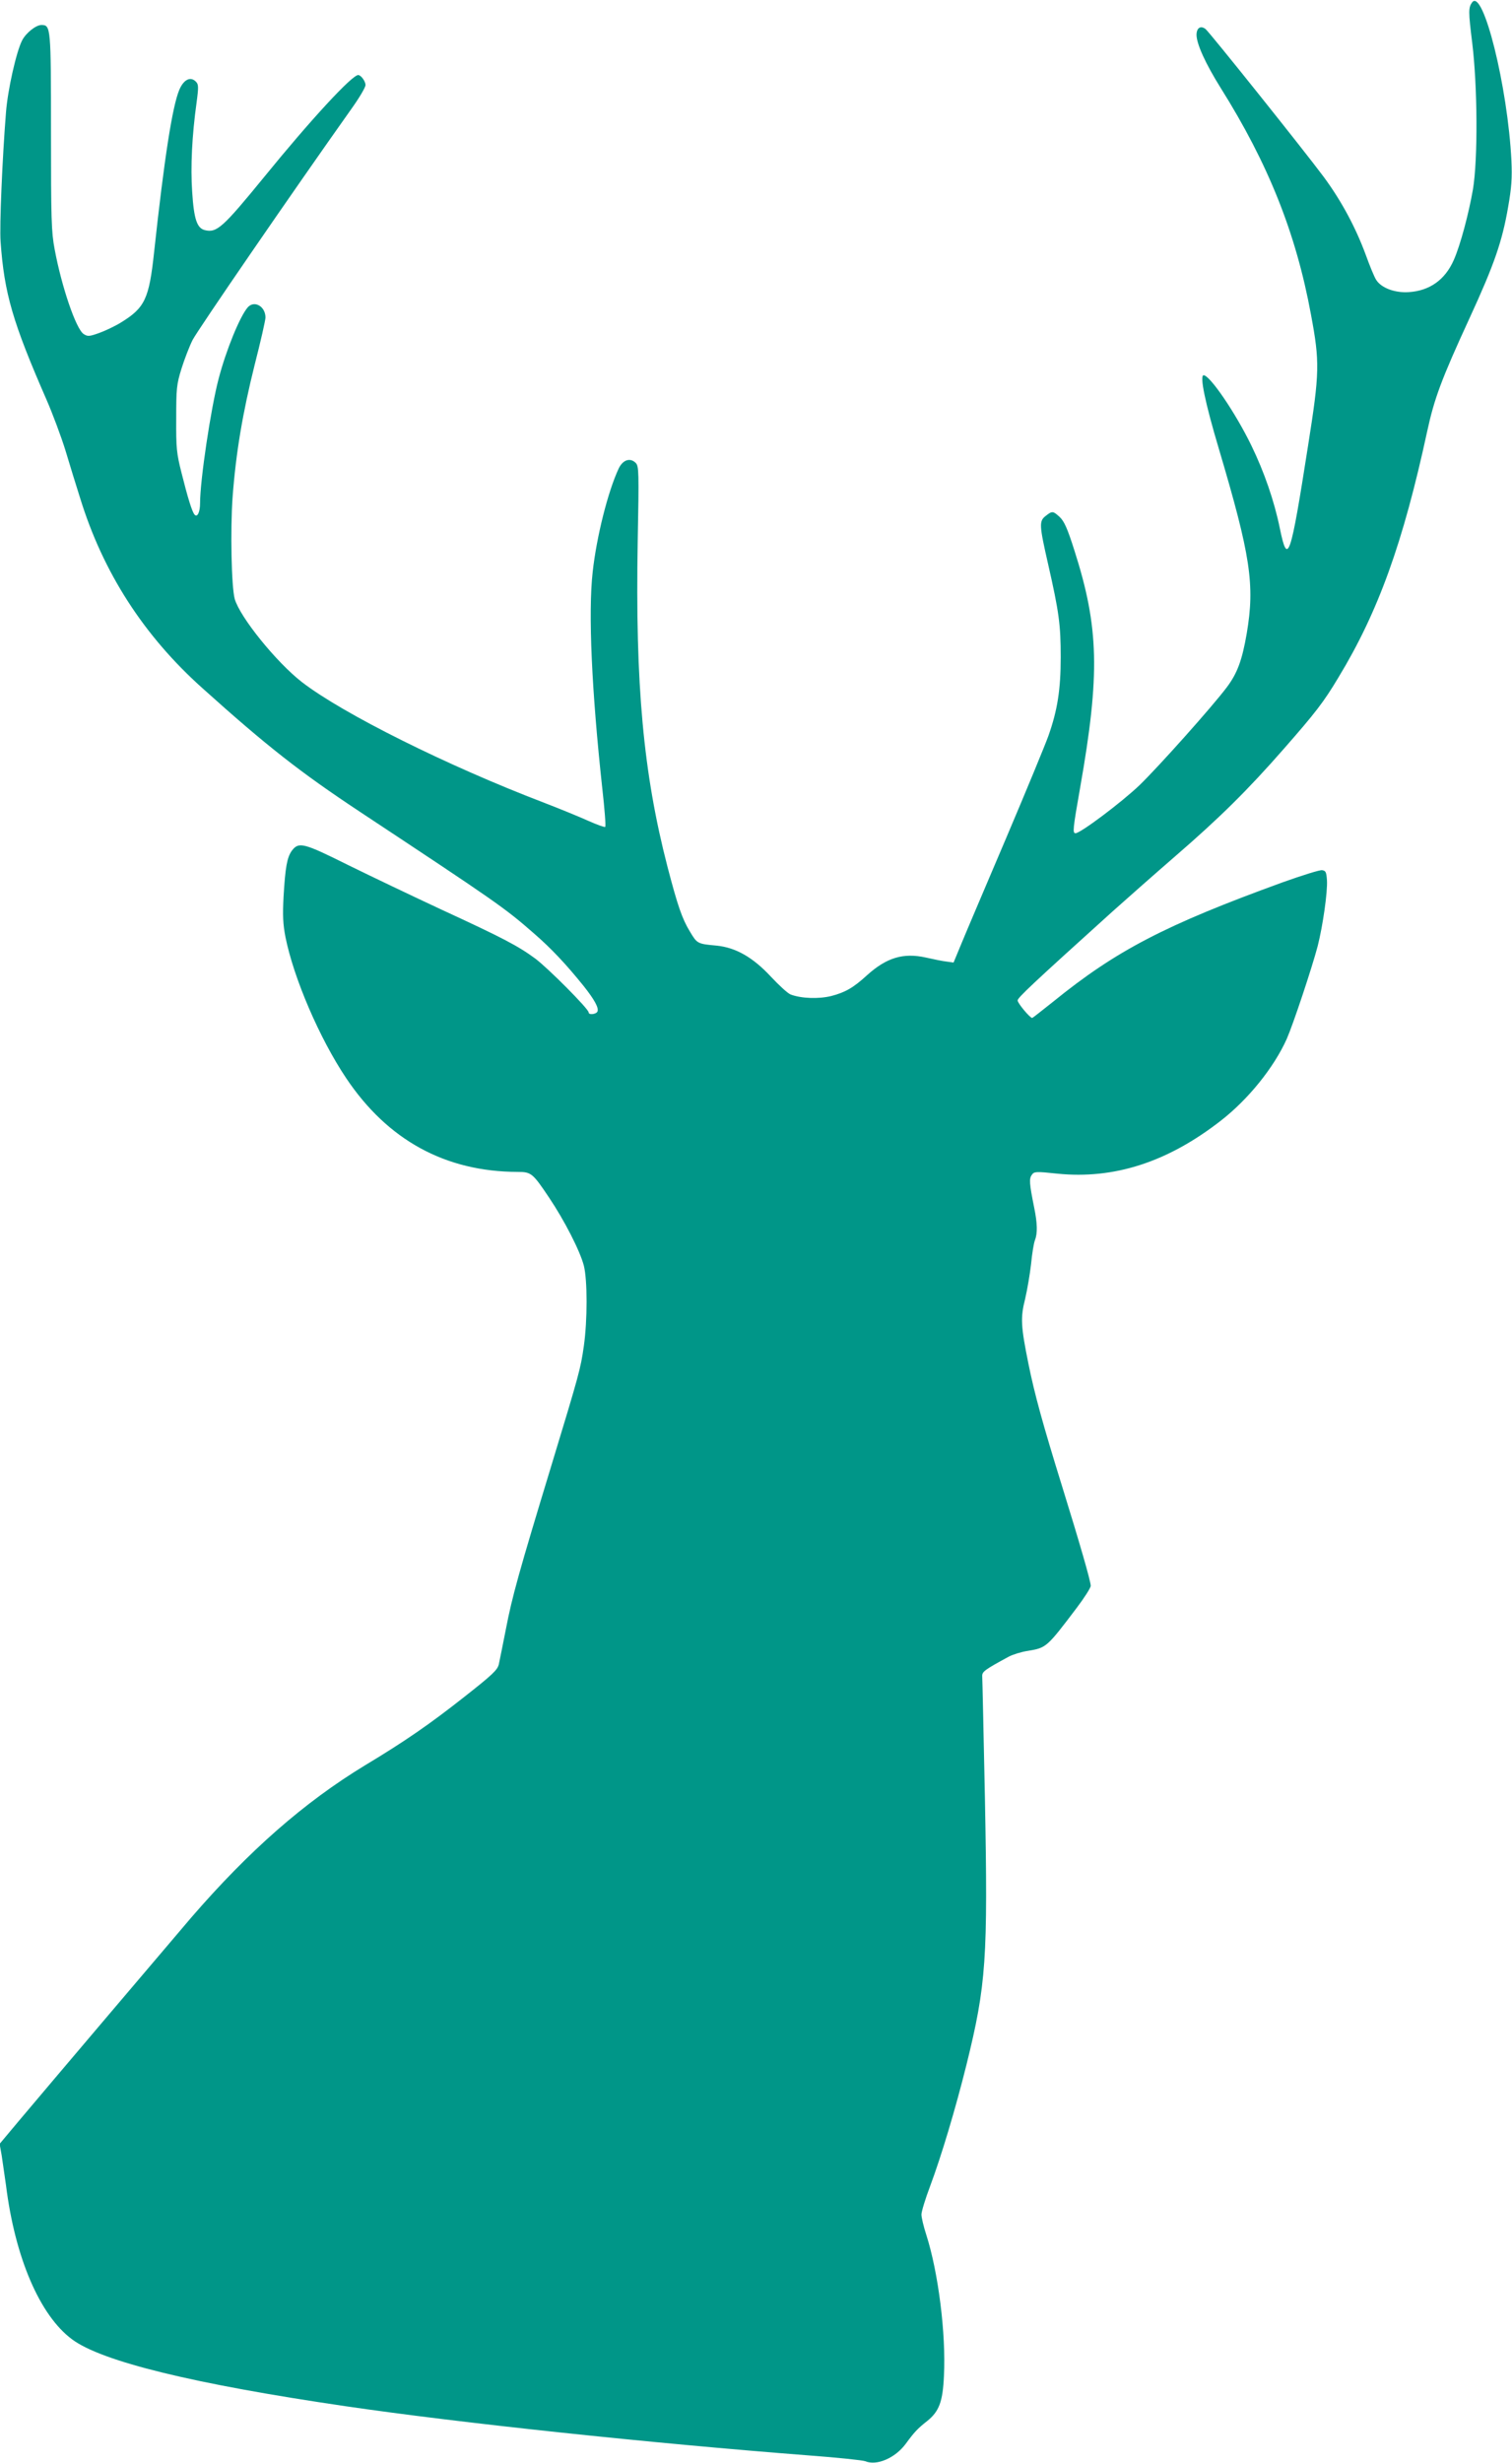
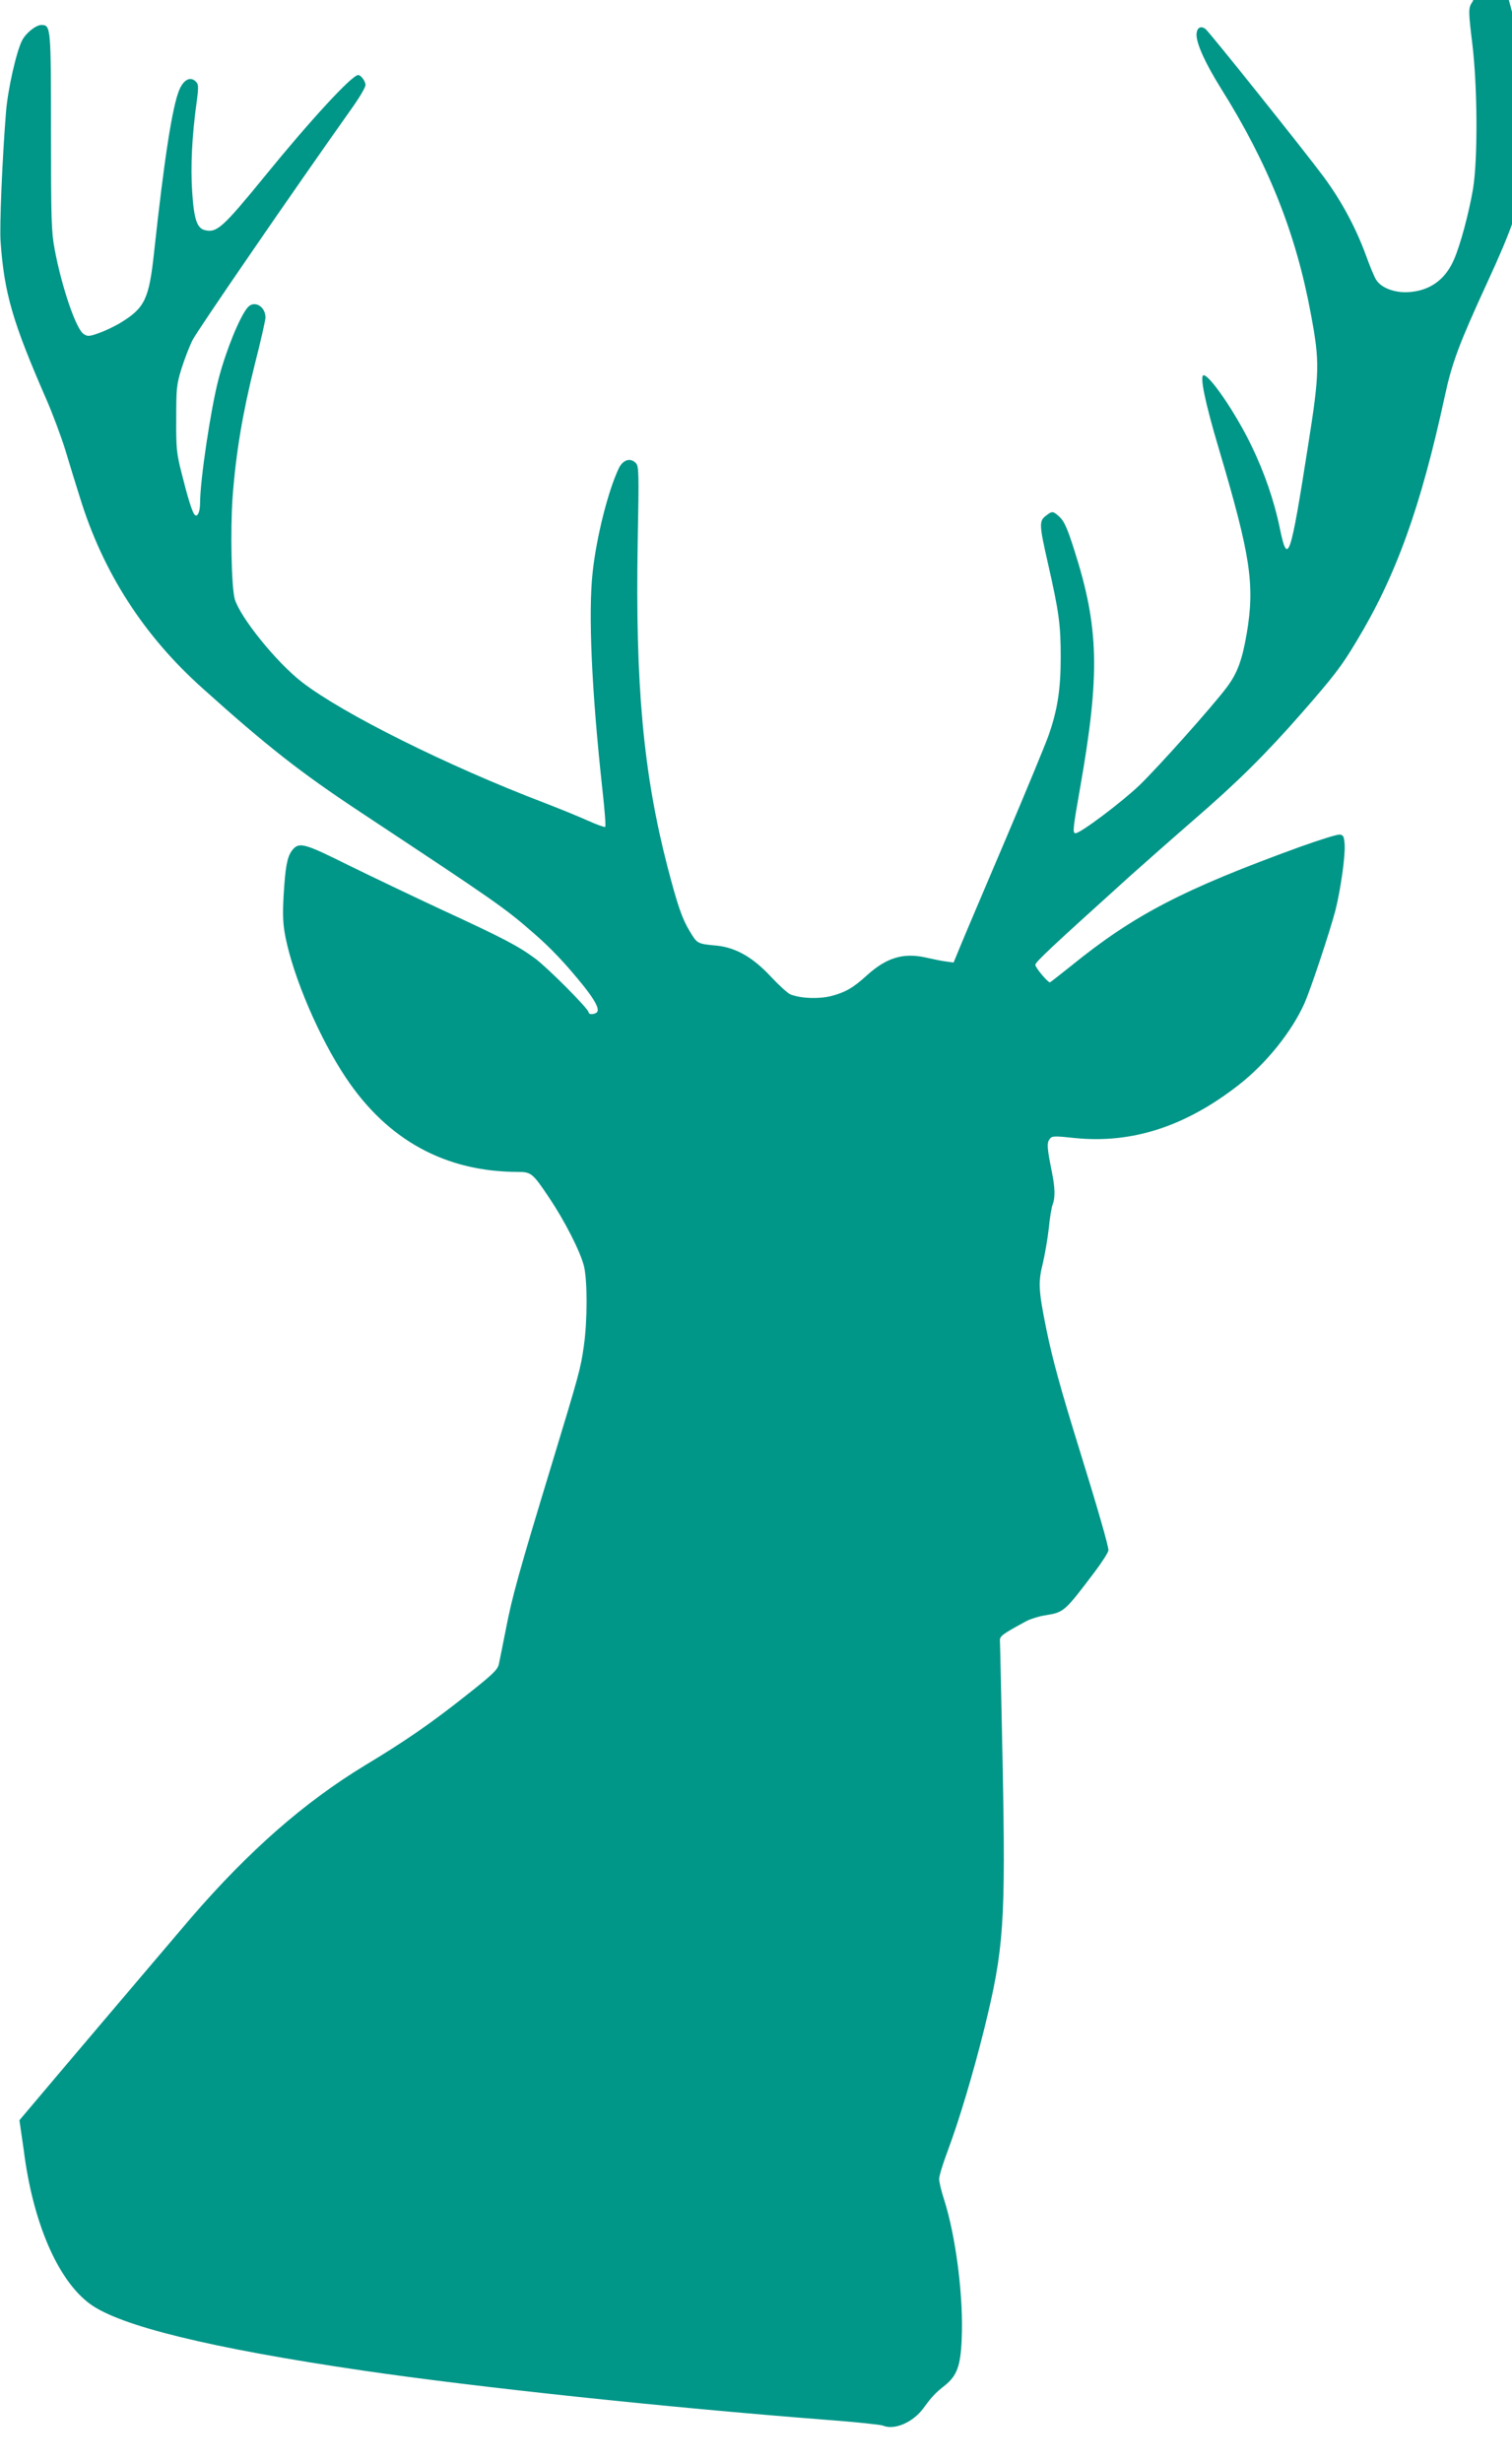
<svg xmlns="http://www.w3.org/2000/svg" version="1.0" width="786pt" height="1280pt" viewBox="0 0 786 1280" preserveAspectRatio="xMidYMid meet">
  <g transform="translate(0,1280) scale(0.1,-0.1)" fill="#009688" stroke="none">
-     <path d="M7653 12788 c-20 -27 -20 -48 0 -209 28 -227 30 -607 4 -763 -22 -127 -66 -292 -100 -368 -45 -102 -125 -159 -233 -166 -72 -5 -142 21 -169 62 -10 14 -34 73 -55 131 -53 144 -128 283 -219 406 -101 136 -592 750 -614 768 -26 20 -47 6 -47 -31 1 -48 47 -149 125 -274 248 -395 392 -755 470 -1179 46 -246 45 -301 -15 -680 -92 -588 -106 -630 -147 -430 -29 142 -81 292 -148 430 -83 171 -216 365 -248 365 -22 0 8 -144 79 -382 165 -556 188 -706 145 -960 -24 -139 -49 -207 -104 -280 -76 -101 -353 -411 -453 -508 -92 -88 -307 -250 -333 -250 -16 0 -14 21 24 237 104 590 98 833 -30 1233 -36 114 -53 151 -76 173 -35 32 -39 33 -73 6 -35 -27 -34 -47 13 -253 56 -246 65 -313 65 -481 0 -169 -17 -276 -64 -409 -16 -45 -115 -285 -220 -532 -105 -247 -210 -493 -232 -547 l-41 -99 -36 5 c-20 2 -68 12 -108 21 -117 26 -204 0 -306 -92 -71 -65 -113 -89 -186 -108 -65 -16 -156 -13 -211 8 -14 5 -60 47 -103 93 -93 100 -182 151 -282 161 -99 9 -101 10 -138 72 -41 67 -64 134 -117 337 -126 487 -168 947 -155 1691 7 363 6 391 -10 408 -29 29 -67 17 -89 -29 -56 -120 -115 -355 -135 -537 -24 -213 -5 -621 50 -1126 12 -106 19 -196 15 -199 -3 -3 -42 11 -87 31 -44 20 -149 63 -232 95 -500 191 -1043 461 -1257 626 -133 103 -323 338 -350 433 -17 64 -23 356 -11 527 17 230 52 438 115 690 31 121 56 231 56 245 0 58 -58 91 -92 53 -41 -47 -113 -223 -152 -373 -40 -153 -96 -525 -96 -645 0 -46 -14 -75 -28 -60 -13 13 -36 88 -69 220 -25 99 -28 127 -27 280 0 156 2 177 27 258 15 48 41 116 58 150 26 51 517 766 827 1203 40 56 72 110 72 122 0 20 -24 52 -38 52 -32 0 -244 -229 -489 -530 -215 -263 -246 -291 -308 -276 -41 10 -57 57 -66 199 -9 131 -1 292 23 465 11 82 10 94 -4 108 -28 28 -63 11 -86 -43 -36 -86 -78 -354 -131 -844 -26 -243 -48 -289 -174 -366 -31 -19 -82 -43 -113 -54 -51 -18 -58 -18 -79 -5 -40 26 -115 247 -151 441 -17 89 -19 158 -19 610 0 547 -1 555 -50 555 -28 0 -80 -41 -100 -80 -30 -58 -75 -257 -84 -375 -19 -238 -34 -592 -28 -670 19 -270 63 -420 240 -825 30 -69 74 -186 97 -260 22 -74 57 -187 77 -250 119 -385 330 -713 635 -986 337 -303 510 -438 818 -642 706 -467 752 -498 906 -633 90 -78 166 -159 258 -273 57 -72 79 -113 72 -132 -6 -15 -46 -20 -46 -5 0 18 -211 230 -278 280 -90 66 -168 107 -487 254 -148 69 -366 173 -484 231 -233 116 -258 123 -294 75 -25 -35 -34 -86 -43 -239 -5 -99 -3 -143 10 -210 43 -214 177 -526 315 -732 216 -323 516 -487 892 -488 70 0 78 -6 163 -133 80 -119 161 -277 181 -354 19 -74 19 -285 0 -418 -17 -119 -23 -141 -170 -625 -167 -549 -203 -678 -235 -845 -16 -82 -33 -165 -37 -184 -7 -29 -33 -54 -178 -168 -180 -142 -310 -232 -518 -357 -316 -192 -602 -443 -903 -791 -77 -90 -757 -891 -893 -1053 l-103 -123 11 -62 c5 -34 15 -102 22 -152 47 -377 176 -678 344 -802 155 -115 630 -231 1420 -347 593 -87 1582 -192 2410 -256 149 -11 280 -25 293 -30 59 -25 155 16 210 90 44 60 61 79 112 119 62 50 81 100 87 235 11 217 -29 537 -92 733 -14 43 -25 90 -25 105 0 15 20 81 45 147 59 158 132 402 189 631 103 417 112 550 96 1385 -7 336 -13 621 -14 634 -1 24 11 33 138 102 21 11 65 25 99 30 96 16 98 17 253 222 41 54 74 106 74 116 0 24 -57 221 -150 521 -98 316 -142 475 -174 634 -39 193 -42 238 -17 336 11 47 25 129 31 182 5 53 14 108 20 123 14 36 13 87 -4 170 -25 124 -27 150 -12 170 12 17 20 18 132 6 296 -30 574 60 850 275 143 111 276 276 343 425 33 75 131 369 161 483 27 107 52 283 48 342 -3 42 -6 49 -25 52 -12 2 -104 -27 -205 -63 -611 -222 -865 -354 -1194 -621 -58 -46 -106 -84 -108 -84 -12 0 -76 77 -76 91 0 14 74 84 494 463 67 60 213 189 326 287 229 198 377 344 565 559 163 186 206 241 283 370 207 341 336 700 461 1278 37 171 74 271 220 588 129 280 170 399 201 579 18 102 21 152 17 240 -19 384 -147 897 -204 823z" />
+     <path d="M7653 12788 c-20 -27 -20 -48 0 -209 28 -227 30 -607 4 -763 -22 -127 -66 -292 -100 -368 -45 -102 -125 -159 -233 -166 -72 -5 -142 21 -169 62 -10 14 -34 73 -55 131 -53 144 -128 283 -219 406 -101 136 -592 750 -614 768 -26 20 -47 6 -47 -31 1 -48 47 -149 125 -274 248 -395 392 -755 470 -1179 46 -246 45 -301 -15 -680 -92 -588 -106 -630 -147 -430 -29 142 -81 292 -148 430 -83 171 -216 365 -248 365 -22 0 8 -144 79 -382 165 -556 188 -706 145 -960 -24 -139 -49 -207 -104 -280 -76 -101 -353 -411 -453 -508 -92 -88 -307 -250 -333 -250 -16 0 -14 21 24 237 104 590 98 833 -30 1233 -36 114 -53 151 -76 173 -35 32 -39 33 -73 6 -35 -27 -34 -47 13 -253 56 -246 65 -313 65 -481 0 -169 -17 -276 -64 -409 -16 -45 -115 -285 -220 -532 -105 -247 -210 -493 -232 -547 l-41 -99 -36 5 c-20 2 -68 12 -108 21 -117 26 -204 0 -306 -92 -71 -65 -113 -89 -186 -108 -65 -16 -156 -13 -211 8 -14 5 -60 47 -103 93 -93 100 -182 151 -282 161 -99 9 -101 10 -138 72 -41 67 -64 134 -117 337 -126 487 -168 947 -155 1691 7 363 6 391 -10 408 -29 29 -67 17 -89 -29 -56 -120 -115 -355 -135 -537 -24 -213 -5 -621 50 -1126 12 -106 19 -196 15 -199 -3 -3 -42 11 -87 31 -44 20 -149 63 -232 95 -500 191 -1043 461 -1257 626 -133 103 -323 338 -350 433 -17 64 -23 356 -11 527 17 230 52 438 115 690 31 121 56 231 56 245 0 58 -58 91 -92 53 -41 -47 -113 -223 -152 -373 -40 -153 -96 -525 -96 -645 0 -46 -14 -75 -28 -60 -13 13 -36 88 -69 220 -25 99 -28 127 -27 280 0 156 2 177 27 258 15 48 41 116 58 150 26 51 517 766 827 1203 40 56 72 110 72 122 0 20 -24 52 -38 52 -32 0 -244 -229 -489 -530 -215 -263 -246 -291 -308 -276 -41 10 -57 57 -66 199 -9 131 -1 292 23 465 11 82 10 94 -4 108 -28 28 -63 11 -86 -43 -36 -86 -78 -354 -131 -844 -26 -243 -48 -289 -174 -366 -31 -19 -82 -43 -113 -54 -51 -18 -58 -18 -79 -5 -40 26 -115 247 -151 441 -17 89 -19 158 -19 610 0 547 -1 555 -50 555 -28 0 -80 -41 -100 -80 -30 -58 -75 -257 -84 -375 -19 -238 -34 -592 -28 -670 19 -270 63 -420 240 -825 30 -69 74 -186 97 -260 22 -74 57 -187 77 -250 119 -385 330 -713 635 -986 337 -303 510 -438 818 -642 706 -467 752 -498 906 -633 90 -78 166 -159 258 -273 57 -72 79 -113 72 -132 -6 -15 -46 -20 -46 -5 0 18 -211 230 -278 280 -90 66 -168 107 -487 254 -148 69 -366 173 -484 231 -233 116 -258 123 -294 75 -25 -35 -34 -86 -43 -239 -5 -99 -3 -143 10 -210 43 -214 177 -526 315 -732 216 -323 516 -487 892 -488 70 0 78 -6 163 -133 80 -119 161 -277 181 -354 19 -74 19 -285 0 -418 -17 -119 -23 -141 -170 -625 -167 -549 -203 -678 -235 -845 -16 -82 -33 -165 -37 -184 -7 -29 -33 -54 -178 -168 -180 -142 -310 -232 -518 -357 -316 -192 -602 -443 -903 -791 -77 -90 -757 -891 -893 -1053 c5 -34 15 -102 22 -152 47 -377 176 -678 344 -802 155 -115 630 -231 1420 -347 593 -87 1582 -192 2410 -256 149 -11 280 -25 293 -30 59 -25 155 16 210 90 44 60 61 79 112 119 62 50 81 100 87 235 11 217 -29 537 -92 733 -14 43 -25 90 -25 105 0 15 20 81 45 147 59 158 132 402 189 631 103 417 112 550 96 1385 -7 336 -13 621 -14 634 -1 24 11 33 138 102 21 11 65 25 99 30 96 16 98 17 253 222 41 54 74 106 74 116 0 24 -57 221 -150 521 -98 316 -142 475 -174 634 -39 193 -42 238 -17 336 11 47 25 129 31 182 5 53 14 108 20 123 14 36 13 87 -4 170 -25 124 -27 150 -12 170 12 17 20 18 132 6 296 -30 574 60 850 275 143 111 276 276 343 425 33 75 131 369 161 483 27 107 52 283 48 342 -3 42 -6 49 -25 52 -12 2 -104 -27 -205 -63 -611 -222 -865 -354 -1194 -621 -58 -46 -106 -84 -108 -84 -12 0 -76 77 -76 91 0 14 74 84 494 463 67 60 213 189 326 287 229 198 377 344 565 559 163 186 206 241 283 370 207 341 336 700 461 1278 37 171 74 271 220 588 129 280 170 399 201 579 18 102 21 152 17 240 -19 384 -147 897 -204 823z" />
  </g>
</svg>